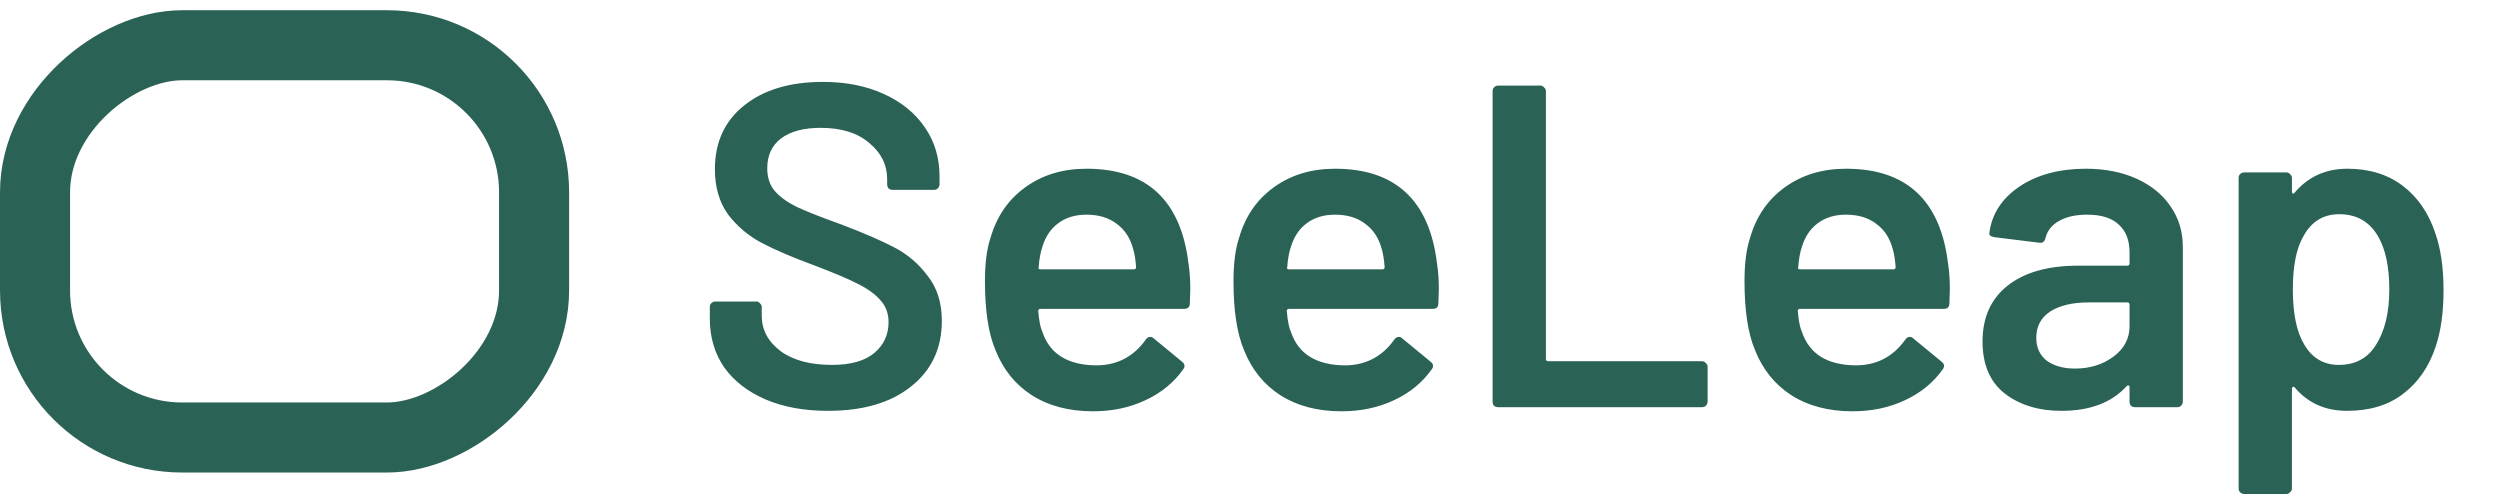
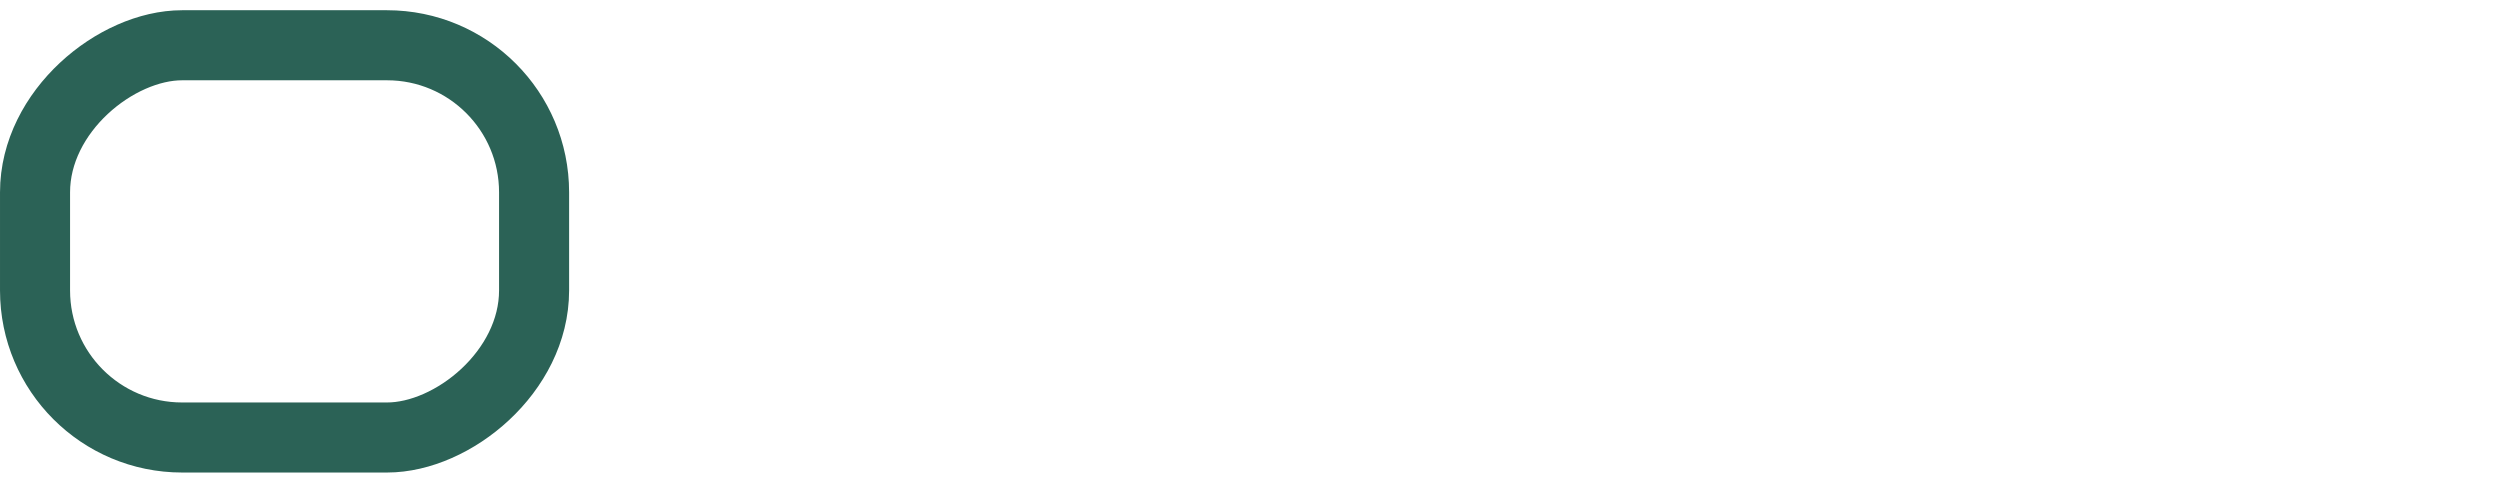
<svg xmlns="http://www.w3.org/2000/svg" width="145" height="29" viewBox="0 0 145 29" fill="none">
-   <path d="M48.018 23.829C46.633 23.829 45.425 23.607 44.395 23.163C43.364 22.718 42.565 22.097 41.996 21.297C41.446 20.498 41.17 19.557 41.17 18.473V17.807C41.17 17.718 41.197 17.647 41.25 17.594C41.321 17.523 41.401 17.487 41.49 17.487H43.862C43.95 17.487 44.022 17.523 44.075 17.594C44.146 17.647 44.181 17.718 44.181 17.807V18.313C44.181 19.13 44.545 19.814 45.274 20.365C46.002 20.898 46.997 21.164 48.258 21.164C49.342 21.164 50.159 20.933 50.71 20.471C51.26 20.009 51.536 19.414 51.536 18.686C51.536 18.189 51.385 17.771 51.083 17.434C50.781 17.078 50.345 16.759 49.777 16.474C49.226 16.19 48.391 15.835 47.272 15.409C46.011 14.947 44.99 14.512 44.208 14.103C43.426 13.694 42.769 13.144 42.236 12.451C41.721 11.74 41.464 10.861 41.464 9.813C41.464 8.25 42.032 7.015 43.169 6.109C44.306 5.203 45.825 4.75 47.725 4.75C49.058 4.75 50.23 4.981 51.242 5.443C52.273 5.905 53.072 6.553 53.641 7.388C54.209 8.205 54.493 9.156 54.493 10.239V10.692C54.493 10.781 54.458 10.861 54.387 10.932C54.333 10.986 54.262 11.012 54.174 11.012H51.775C51.687 11.012 51.607 10.986 51.536 10.932C51.482 10.861 51.456 10.781 51.456 10.692V10.399C51.456 9.564 51.109 8.863 50.416 8.294C49.742 7.708 48.8 7.415 47.592 7.415C46.615 7.415 45.851 7.619 45.3 8.028C44.768 8.436 44.501 9.014 44.501 9.76C44.501 10.293 44.643 10.728 44.928 11.065C45.212 11.403 45.638 11.714 46.206 11.998C46.775 12.264 47.654 12.611 48.844 13.037C50.106 13.517 51.109 13.952 51.855 14.343C52.619 14.734 53.268 15.284 53.8 15.995C54.351 16.688 54.627 17.558 54.627 18.606C54.627 20.205 54.031 21.475 52.841 22.416C51.669 23.358 50.061 23.829 48.018 23.829ZM68.931 15.275C69.002 15.72 69.037 16.217 69.037 16.768L69.01 17.594C69.01 17.807 68.904 17.913 68.691 17.913H60.351C60.262 17.913 60.217 17.958 60.217 18.047C60.271 18.633 60.351 19.032 60.457 19.246C60.883 20.525 61.923 21.173 63.575 21.191C64.783 21.191 65.742 20.693 66.453 19.699C66.524 19.592 66.612 19.539 66.719 19.539C66.79 19.539 66.852 19.565 66.906 19.619L68.558 20.978C68.717 21.102 68.744 21.244 68.638 21.404C68.087 22.186 67.35 22.79 66.426 23.216C65.52 23.642 64.507 23.855 63.388 23.855C62.003 23.855 60.821 23.544 59.844 22.923C58.885 22.301 58.183 21.431 57.739 20.311C57.331 19.352 57.127 18.02 57.127 16.315C57.127 15.284 57.233 14.449 57.446 13.81C57.801 12.566 58.468 11.589 59.445 10.879C60.439 10.151 61.63 9.786 63.015 9.786C66.515 9.786 68.487 11.616 68.931 15.275ZM63.015 12.451C62.358 12.451 61.807 12.62 61.363 12.957C60.937 13.277 60.635 13.73 60.457 14.316C60.351 14.618 60.279 15.009 60.244 15.489C60.209 15.577 60.244 15.622 60.351 15.622H65.76C65.849 15.622 65.893 15.577 65.893 15.489C65.857 15.044 65.804 14.707 65.733 14.476C65.573 13.837 65.253 13.339 64.774 12.984C64.312 12.629 63.726 12.451 63.015 12.451ZM83.346 15.275C83.417 15.72 83.453 16.217 83.453 16.768L83.426 17.594C83.426 17.807 83.32 17.913 83.107 17.913H74.766C74.678 17.913 74.633 17.958 74.633 18.047C74.686 18.633 74.766 19.032 74.873 19.246C75.299 20.525 76.338 21.173 77.991 21.191C79.198 21.191 80.158 20.693 80.868 19.699C80.939 19.592 81.028 19.539 81.135 19.539C81.206 19.539 81.268 19.565 81.321 19.619L82.973 20.978C83.133 21.102 83.16 21.244 83.053 21.404C82.503 22.186 81.765 22.79 80.842 23.216C79.936 23.642 78.923 23.855 77.804 23.855C76.418 23.855 75.237 23.544 74.26 22.923C73.301 22.301 72.599 21.431 72.155 20.311C71.747 19.352 71.542 18.02 71.542 16.315C71.542 15.284 71.649 14.449 71.862 13.81C72.217 12.566 72.883 11.589 73.861 10.879C74.855 10.151 76.045 9.786 77.431 9.786C80.93 9.786 82.902 11.616 83.346 15.275ZM77.431 12.451C76.774 12.451 76.223 12.62 75.779 12.957C75.353 13.277 75.051 13.73 74.873 14.316C74.766 14.618 74.695 15.009 74.66 15.489C74.624 15.577 74.66 15.622 74.766 15.622H80.175C80.264 15.622 80.309 15.577 80.309 15.489C80.273 15.044 80.22 14.707 80.149 14.476C79.989 13.837 79.669 13.339 79.19 12.984C78.728 12.629 78.142 12.451 77.431 12.451ZM86.891 23.616C86.802 23.616 86.722 23.589 86.651 23.536C86.598 23.465 86.571 23.385 86.571 23.296V5.283C86.571 5.194 86.598 5.123 86.651 5.07C86.722 4.999 86.802 4.964 86.891 4.964H89.342C89.431 4.964 89.502 4.999 89.555 5.07C89.626 5.123 89.662 5.194 89.662 5.283V20.818C89.662 20.907 89.706 20.951 89.795 20.951H98.721C98.81 20.951 98.881 20.986 98.935 21.058C99.006 21.111 99.041 21.182 99.041 21.271V23.296C99.041 23.385 99.006 23.465 98.935 23.536C98.881 23.589 98.81 23.616 98.721 23.616H86.891ZM112.985 15.275C113.056 15.72 113.091 16.217 113.091 16.768L113.065 17.594C113.065 17.807 112.958 17.913 112.745 17.913H104.405C104.316 17.913 104.271 17.958 104.271 18.047C104.325 18.633 104.405 19.032 104.511 19.246C104.938 20.525 105.977 21.173 107.629 21.191C108.837 21.191 109.796 20.693 110.507 19.699C110.578 19.592 110.666 19.539 110.773 19.539C110.844 19.539 110.906 19.565 110.96 19.619L112.612 20.978C112.771 21.102 112.798 21.244 112.692 21.404C112.141 22.186 111.404 22.79 110.48 23.216C109.574 23.642 108.561 23.855 107.442 23.855C106.057 23.855 104.875 23.544 103.898 22.923C102.939 22.301 102.238 21.431 101.793 20.311C101.385 19.352 101.181 18.02 101.181 16.315C101.181 15.284 101.287 14.449 101.5 13.81C101.856 12.566 102.522 11.589 103.499 10.879C104.494 10.151 105.684 9.786 107.069 9.786C110.569 9.786 112.541 11.616 112.985 15.275ZM107.069 12.451C106.412 12.451 105.861 12.62 105.417 12.957C104.991 13.277 104.689 13.73 104.511 14.316C104.405 14.618 104.334 15.009 104.298 15.489C104.263 15.577 104.298 15.622 104.405 15.622H109.814C109.903 15.622 109.947 15.577 109.947 15.489C109.912 15.044 109.858 14.707 109.787 14.476C109.627 13.837 109.308 13.339 108.828 12.984C108.366 12.629 107.78 12.451 107.069 12.451ZM120.982 9.786C122.101 9.786 123.087 9.982 123.94 10.373C124.792 10.763 125.45 11.305 125.911 11.998C126.373 12.673 126.604 13.446 126.604 14.316V23.296C126.604 23.385 126.569 23.465 126.498 23.536C126.444 23.589 126.373 23.616 126.284 23.616H123.833C123.744 23.616 123.664 23.589 123.593 23.536C123.54 23.465 123.513 23.385 123.513 23.296V22.443C123.513 22.39 123.496 22.363 123.46 22.363C123.424 22.346 123.389 22.354 123.353 22.39C122.483 23.349 121.222 23.829 119.57 23.829C118.237 23.829 117.136 23.491 116.266 22.816C115.413 22.141 114.987 21.137 114.987 19.805C114.987 18.42 115.466 17.345 116.426 16.581C117.403 15.8 118.77 15.409 120.529 15.409H123.38C123.469 15.409 123.513 15.364 123.513 15.275V14.636C123.513 13.943 123.309 13.41 122.9 13.037C122.492 12.646 121.879 12.451 121.062 12.451C120.387 12.451 119.836 12.575 119.41 12.824C119.001 13.055 118.744 13.384 118.637 13.81C118.584 14.023 118.459 14.112 118.264 14.076L115.679 13.757C115.591 13.739 115.511 13.712 115.44 13.677C115.386 13.623 115.369 13.561 115.386 13.49C115.528 12.407 116.106 11.518 117.118 10.826C118.149 10.133 119.436 9.786 120.982 9.786ZM120.342 21.377C121.213 21.377 121.959 21.146 122.581 20.685C123.202 20.223 123.513 19.637 123.513 18.926V17.674C123.513 17.585 123.469 17.54 123.38 17.54H121.142C120.2 17.54 119.454 17.718 118.904 18.073C118.371 18.428 118.104 18.935 118.104 19.592C118.104 20.16 118.308 20.605 118.717 20.924C119.143 21.226 119.685 21.377 120.342 21.377ZM141.245 13.517C141.565 14.423 141.725 15.533 141.725 16.848C141.725 18.109 141.574 19.192 141.272 20.098C140.881 21.271 140.25 22.186 139.38 22.843C138.527 23.5 137.444 23.829 136.129 23.829C134.868 23.829 133.855 23.376 133.091 22.47C133.056 22.434 133.02 22.425 132.985 22.443C132.949 22.461 132.932 22.497 132.932 22.55V28.332C132.932 28.421 132.896 28.492 132.825 28.545C132.772 28.616 132.701 28.652 132.612 28.652H130.16C130.072 28.652 129.992 28.616 129.921 28.545C129.867 28.492 129.841 28.421 129.841 28.332V10.319C129.841 10.23 129.867 10.159 129.921 10.106C129.992 10.035 130.072 10 130.16 10H132.612C132.701 10 132.772 10.035 132.825 10.106C132.896 10.159 132.932 10.23 132.932 10.319V11.119C132.932 11.172 132.949 11.207 132.985 11.225C133.02 11.243 133.056 11.225 133.091 11.172C133.873 10.248 134.894 9.786 136.156 9.786C137.417 9.786 138.483 10.115 139.353 10.772C140.224 11.43 140.854 12.344 141.245 13.517ZM137.781 20.045C138.314 19.228 138.58 18.144 138.58 16.794C138.58 15.498 138.367 14.476 137.941 13.73C137.444 12.86 136.689 12.424 135.676 12.424C134.752 12.424 134.06 12.851 133.598 13.703C133.189 14.396 132.985 15.426 132.985 16.794C132.985 18.198 133.207 19.263 133.651 19.992C134.113 20.773 134.779 21.164 135.649 21.164C136.591 21.164 137.301 20.791 137.781 20.045Z" fill="#2B6256" />
  <rect x="30.977" y="2.625" width="22.75" height="28.945" rx="8.531" transform="rotate(90 30.977 2.625)" stroke="#2B6256" stroke-width="4.063" />
</svg>